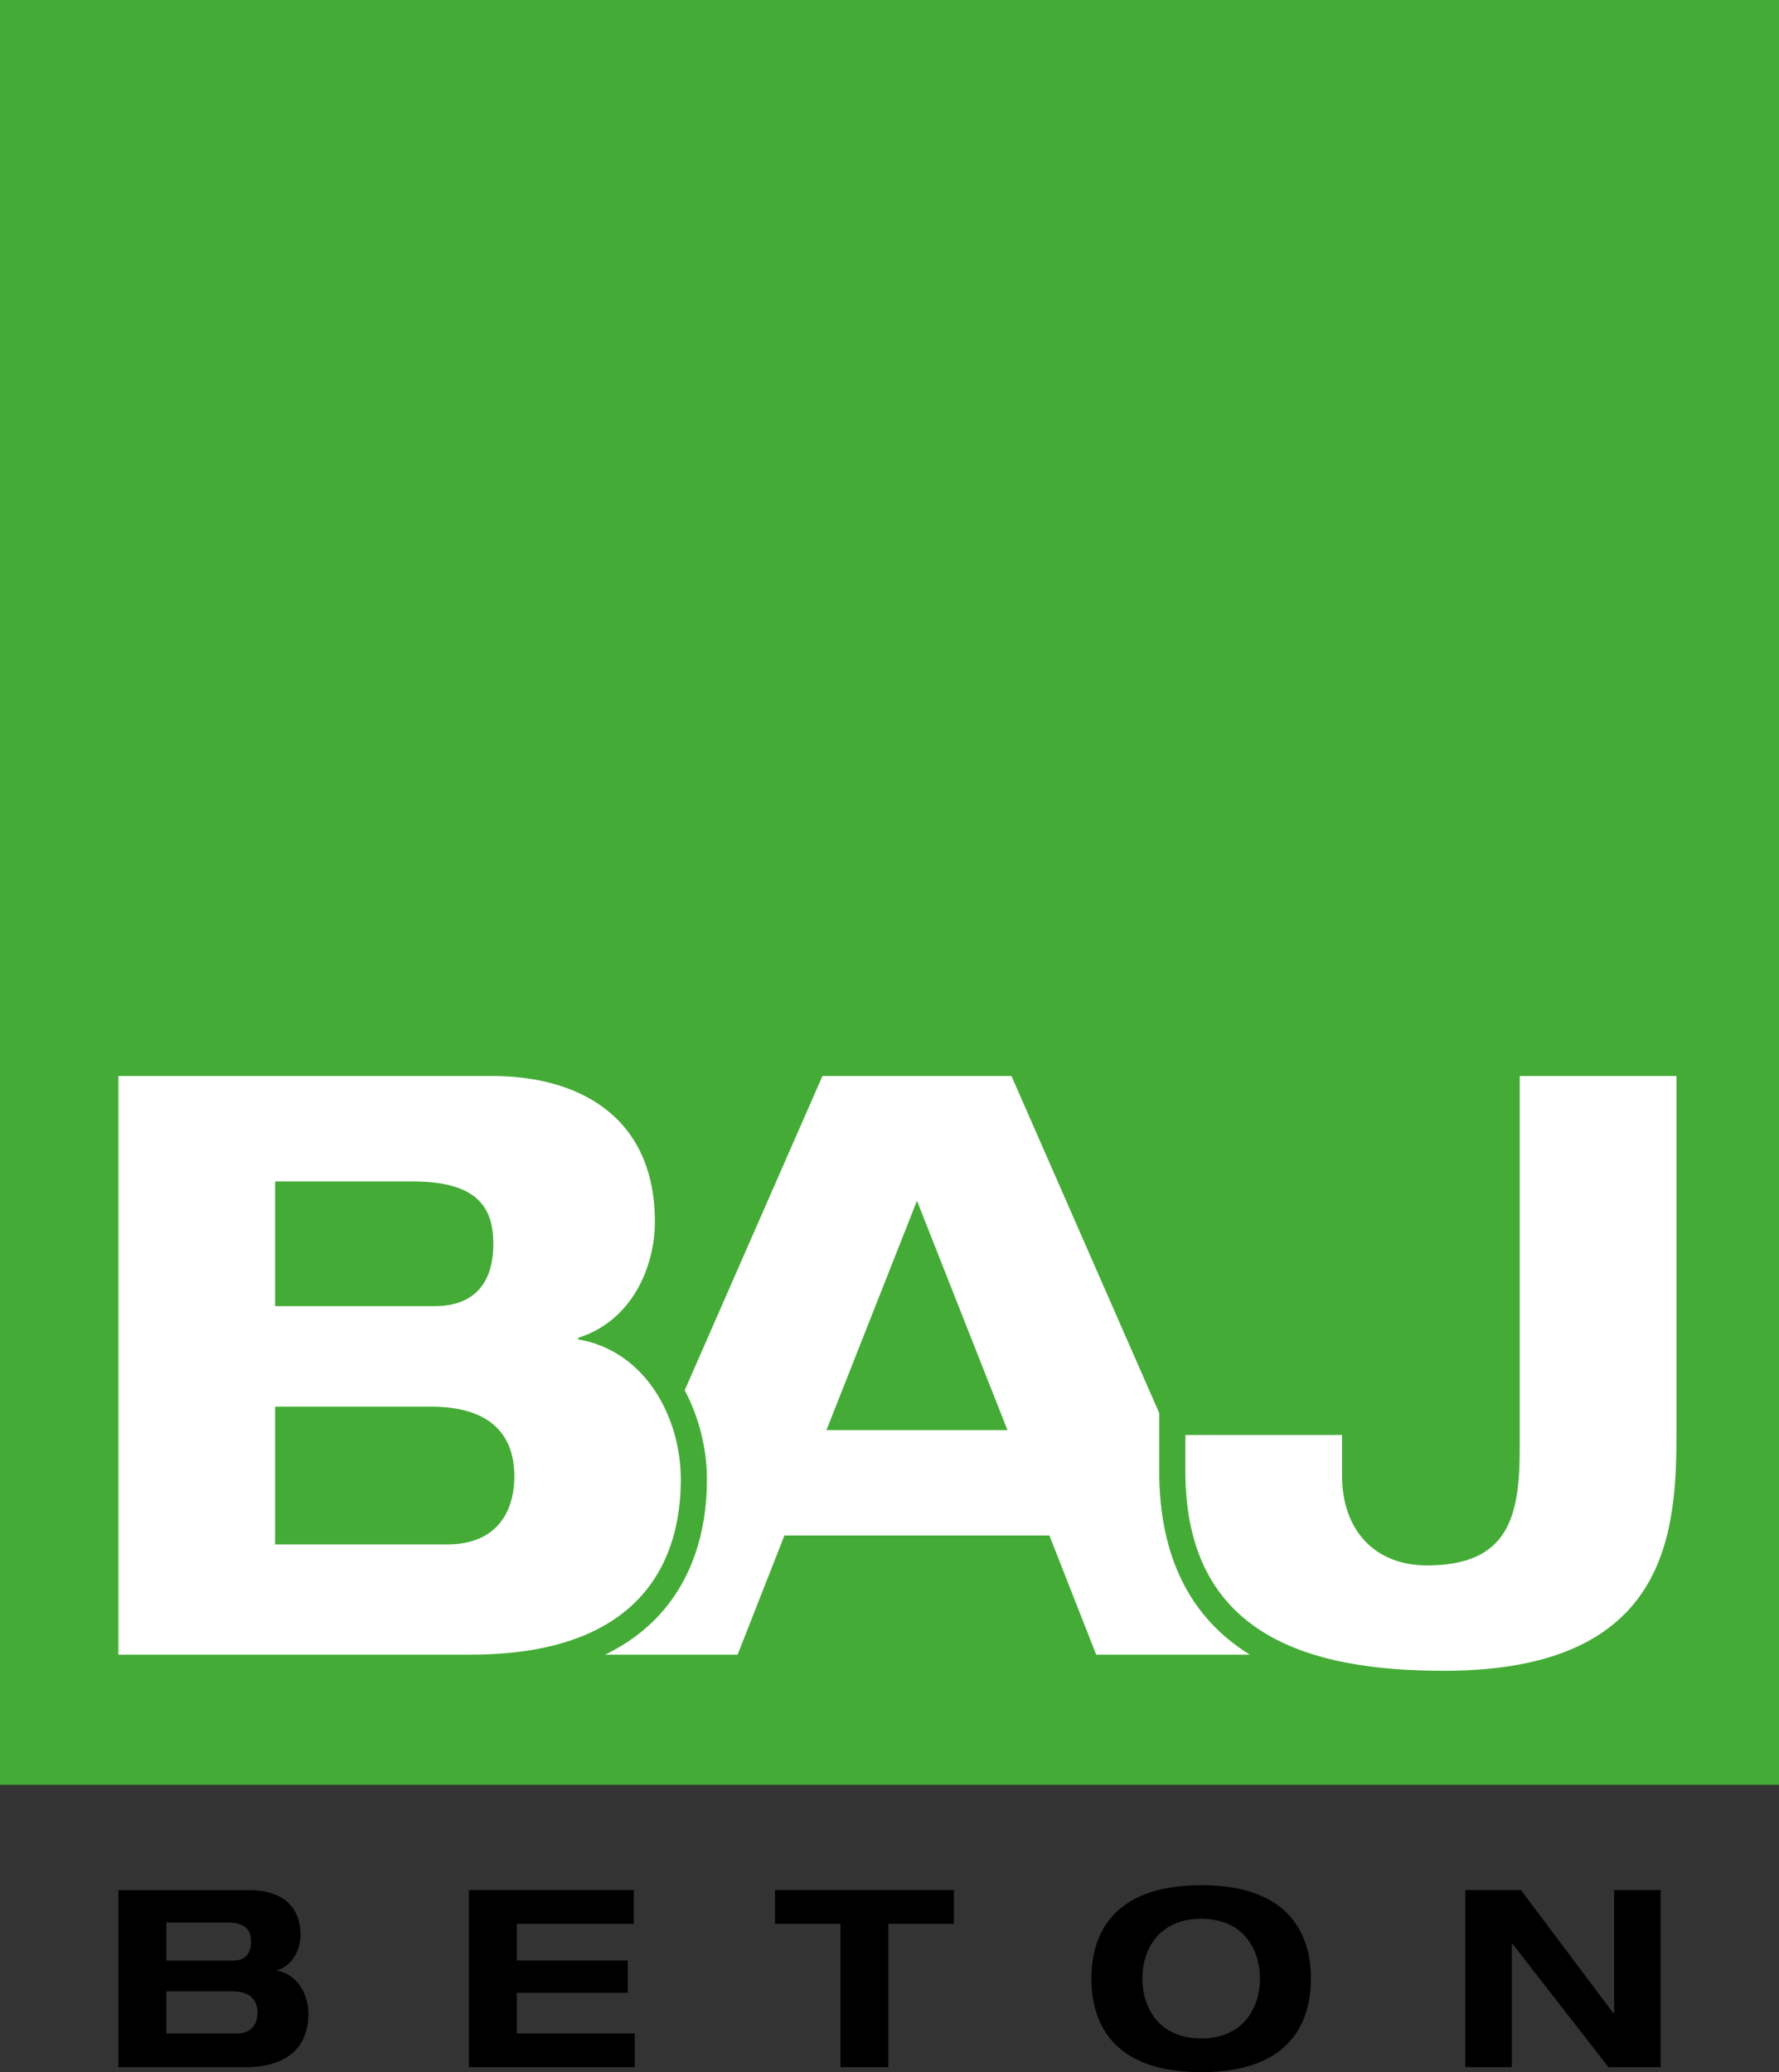
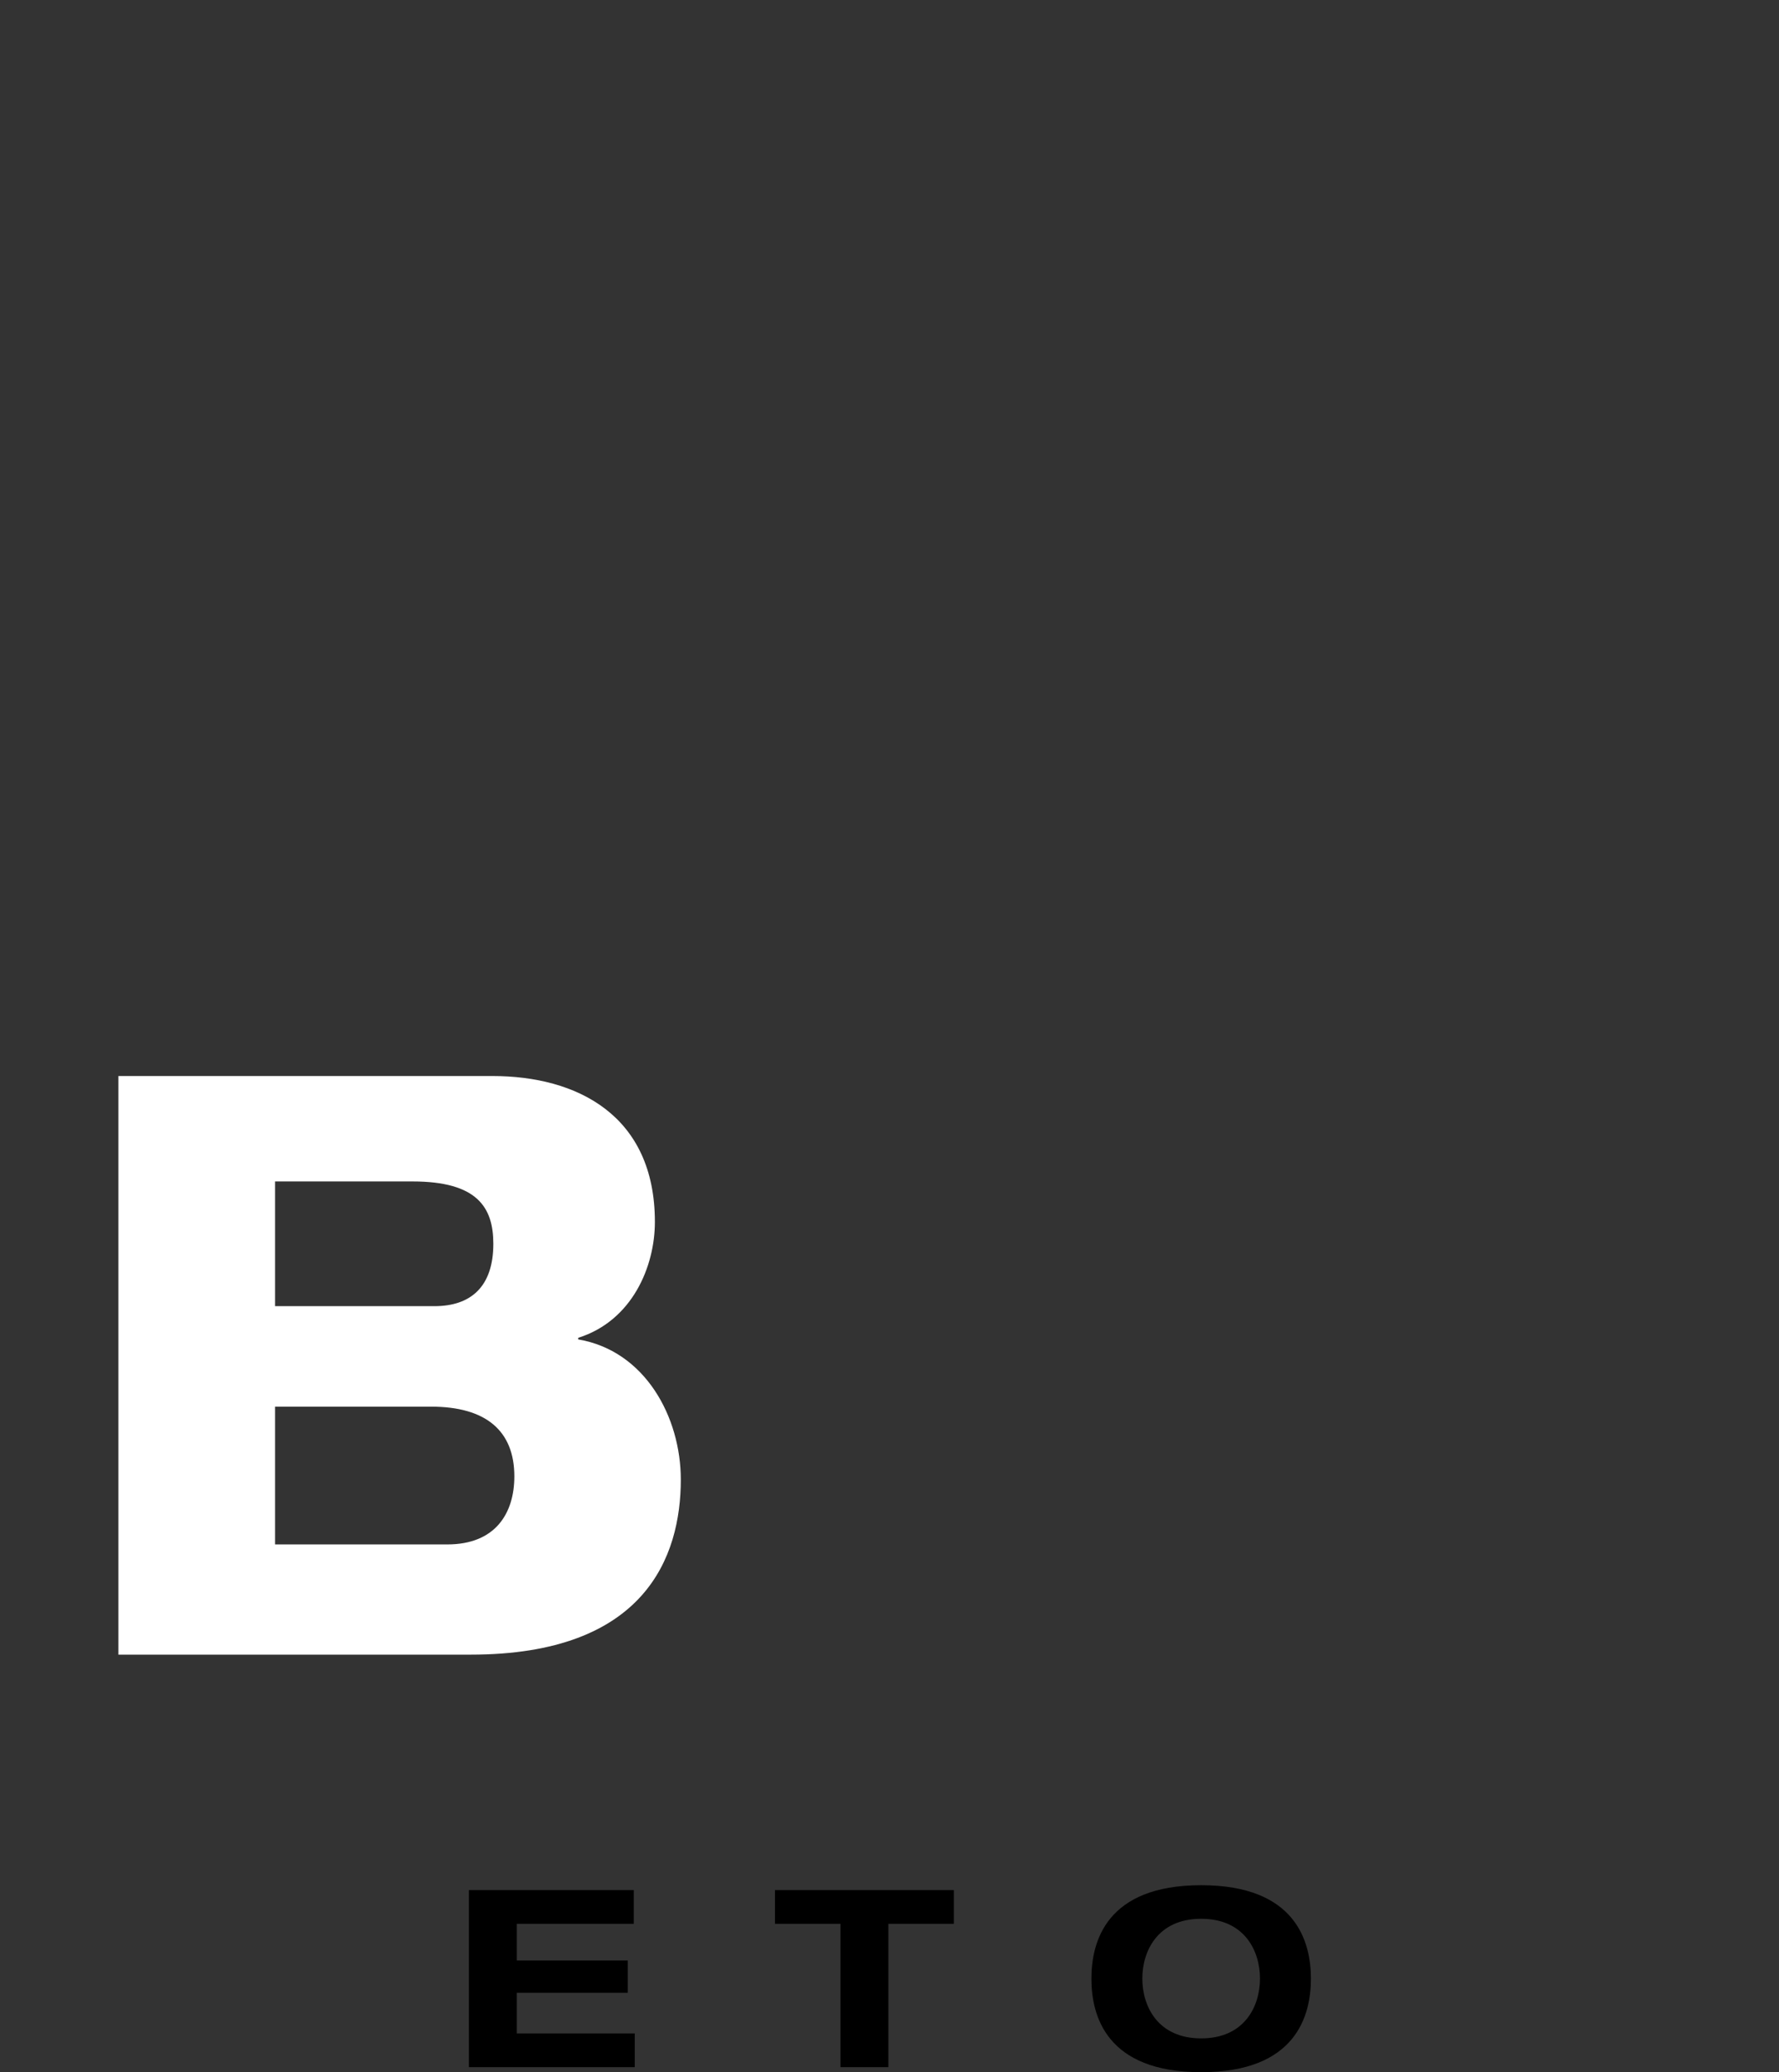
<svg xmlns="http://www.w3.org/2000/svg" width="91" height="106" viewBox="0 0 91 106" fill="none">
  <rect x="0" y="0" width="91" height="106" fill="#333333" stroke="none" />
-   <path d="M91 0H0V91.305H91V0Z" fill="#44AC36" />
-   <path d="M8.508 104.026H12.126C12.882 104.026 13.172 103.529 13.172 102.958C13.172 102.251 12.729 101.868 11.87 101.868H8.508V104.026ZM8.508 100.299H11.921C12.49 100.299 12.842 99.997 12.842 99.323C12.842 98.753 12.592 98.347 11.58 98.347H8.508V100.299ZM6.057 96.698H12.831C14.145 96.698 15.373 97.309 15.373 98.981C15.373 99.677 15.021 100.527 14.173 100.796V100.818C15.22 100.995 15.777 102.034 15.777 103.015C15.777 104.22 15.22 105.755 12.49 105.755H6.057V96.698Z" fill="black" />
  <path d="M23.984 96.692V105.749H32.47V104.025H26.436V101.943H32.112V100.293H26.436V98.416H32.419V96.692H23.984Z" fill="black" />
  <path d="M39.642 96.692V98.416H42.992V105.749H45.443V98.416H48.793V96.692H39.642Z" fill="black" />
  <path d="M61.442 104.277C63.666 104.277 64.451 102.627 64.451 101.218C64.451 99.808 63.666 98.159 61.442 98.159C59.218 98.159 58.433 99.808 58.433 101.218C58.433 102.627 59.218 104.277 61.442 104.277ZM61.442 96.441C66.293 96.441 67.056 99.335 67.056 101.224C67.056 103.112 66.299 106.006 61.442 106.006C56.585 106.006 55.828 103.112 55.828 101.224C55.828 99.335 56.585 96.441 61.442 96.441Z" fill="black" />
-   <path d="M82.565 96.692V103.01H82.543L77.799 96.692H74.956V105.749H77.333V99.432H77.361L82.275 105.749H84.943V96.692H82.565Z" fill="black" />
-   <path d="M77.743 55.046H85.756V73.119C85.756 78.22 85.506 85.473 73.858 85.473C66.999 85.473 60.635 83.693 60.635 75.276V73.41H68.648V75.481C68.648 78.26 70.303 80.081 72.988 80.081C77.162 80.081 77.737 77.593 77.737 74.112V55.04L77.743 55.046Z" fill="white" />
  <path d="M14.071 79.008H22.881C25.361 79.008 26.31 77.393 26.31 75.527C26.31 73.204 24.866 71.96 22.056 71.96H14.071V79.008ZM14.071 66.819H22.221C24.081 66.819 25.235 65.826 25.235 63.629C25.235 61.763 24.411 60.439 21.106 60.439H14.071V66.825V66.819ZM6.057 55.046H25.196C29.495 55.046 33.499 57.038 33.499 62.51C33.499 64.787 32.345 67.566 29.575 68.439V68.519C33.005 69.102 34.825 72.497 34.825 75.693C34.825 79.63 33.005 84.646 24.081 84.646H6.057V55.046Z" fill="white" />
-   <path d="M42.275 73.159L46.905 61.426L51.534 73.159H42.281H42.275ZM59.298 75.27V72.291L51.739 55.046H42.07L35.024 71.121C35.774 72.531 36.161 74.146 36.161 75.692C36.161 78.454 35.342 80.823 33.789 82.546C33.016 83.408 32.072 84.104 30.957 84.646H37.731L40.125 78.551H53.679L56.073 84.646H63.928C60.856 82.746 59.298 79.59 59.298 75.276" fill="white" />
</svg>